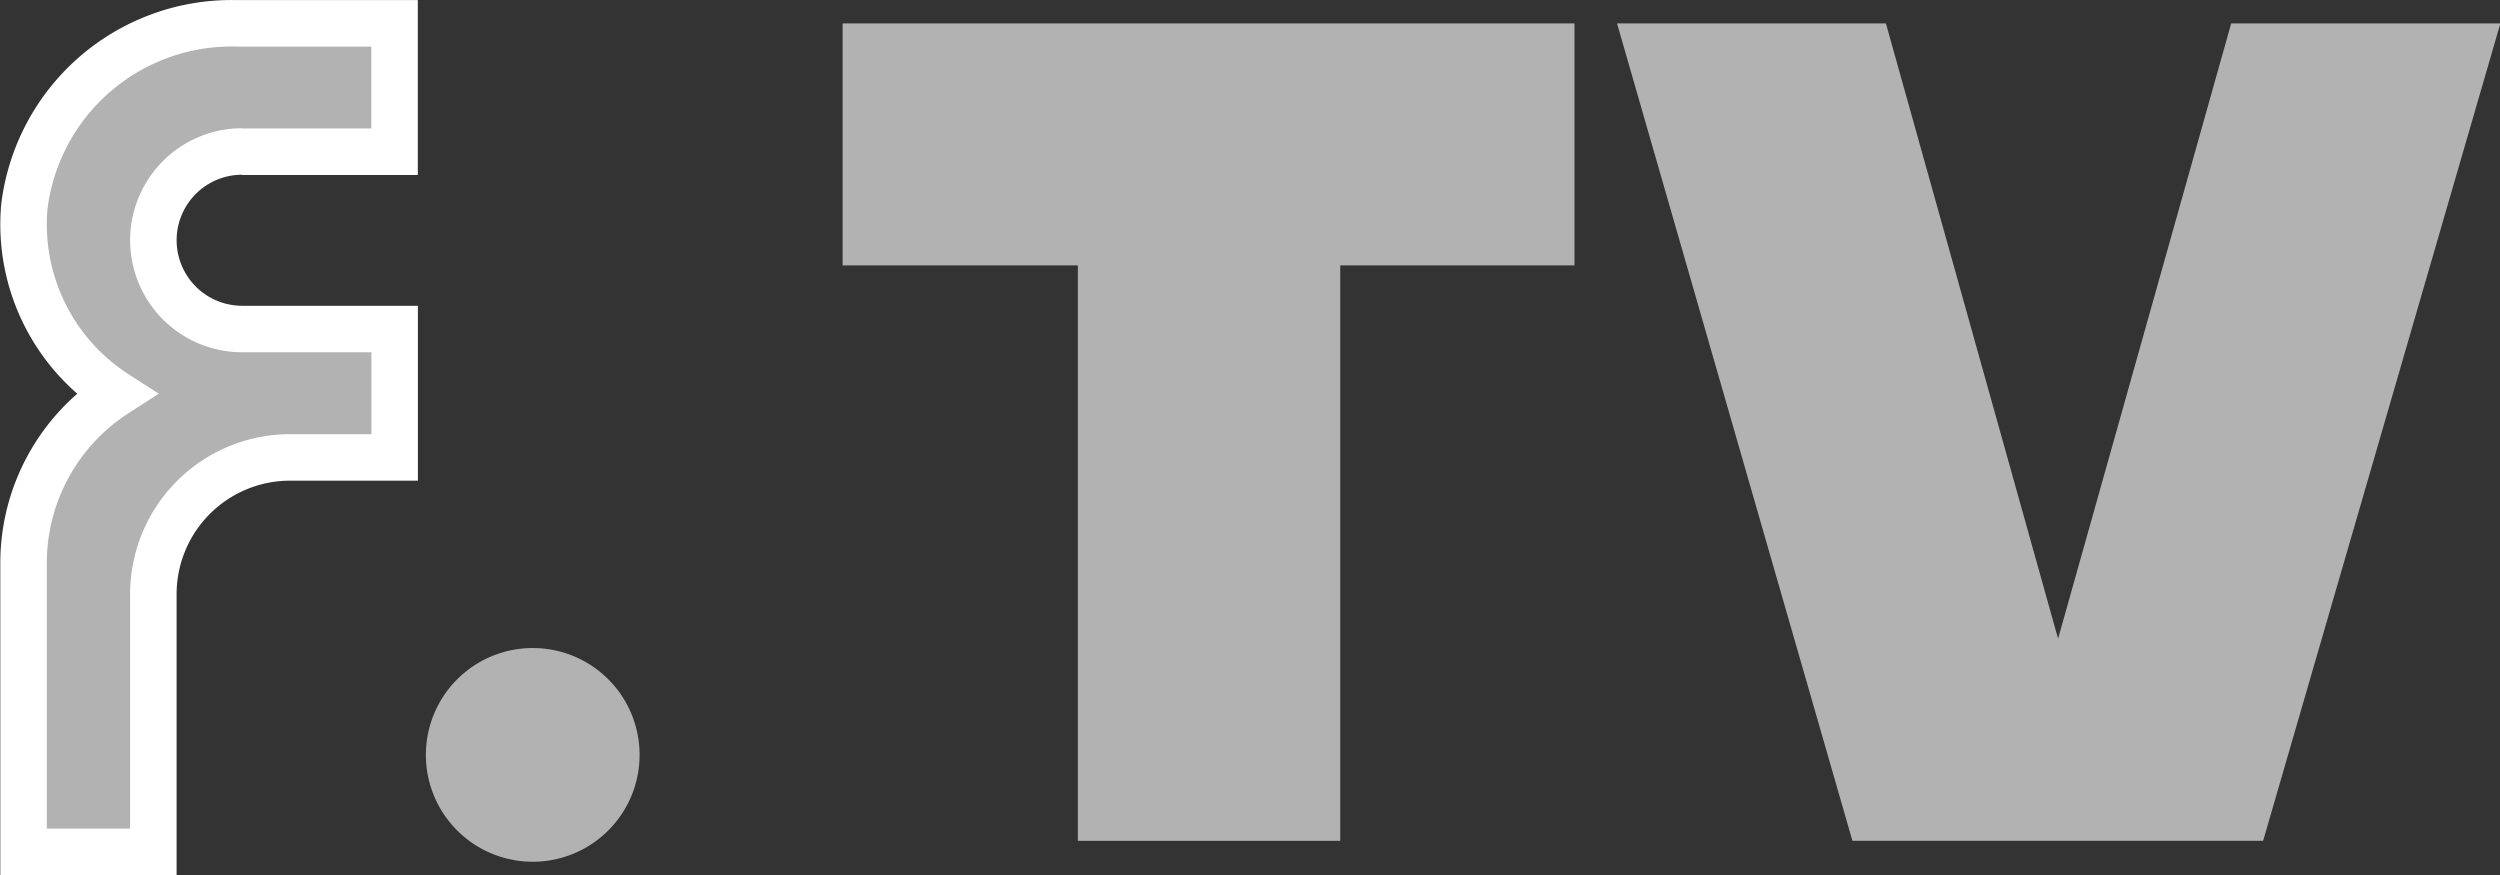
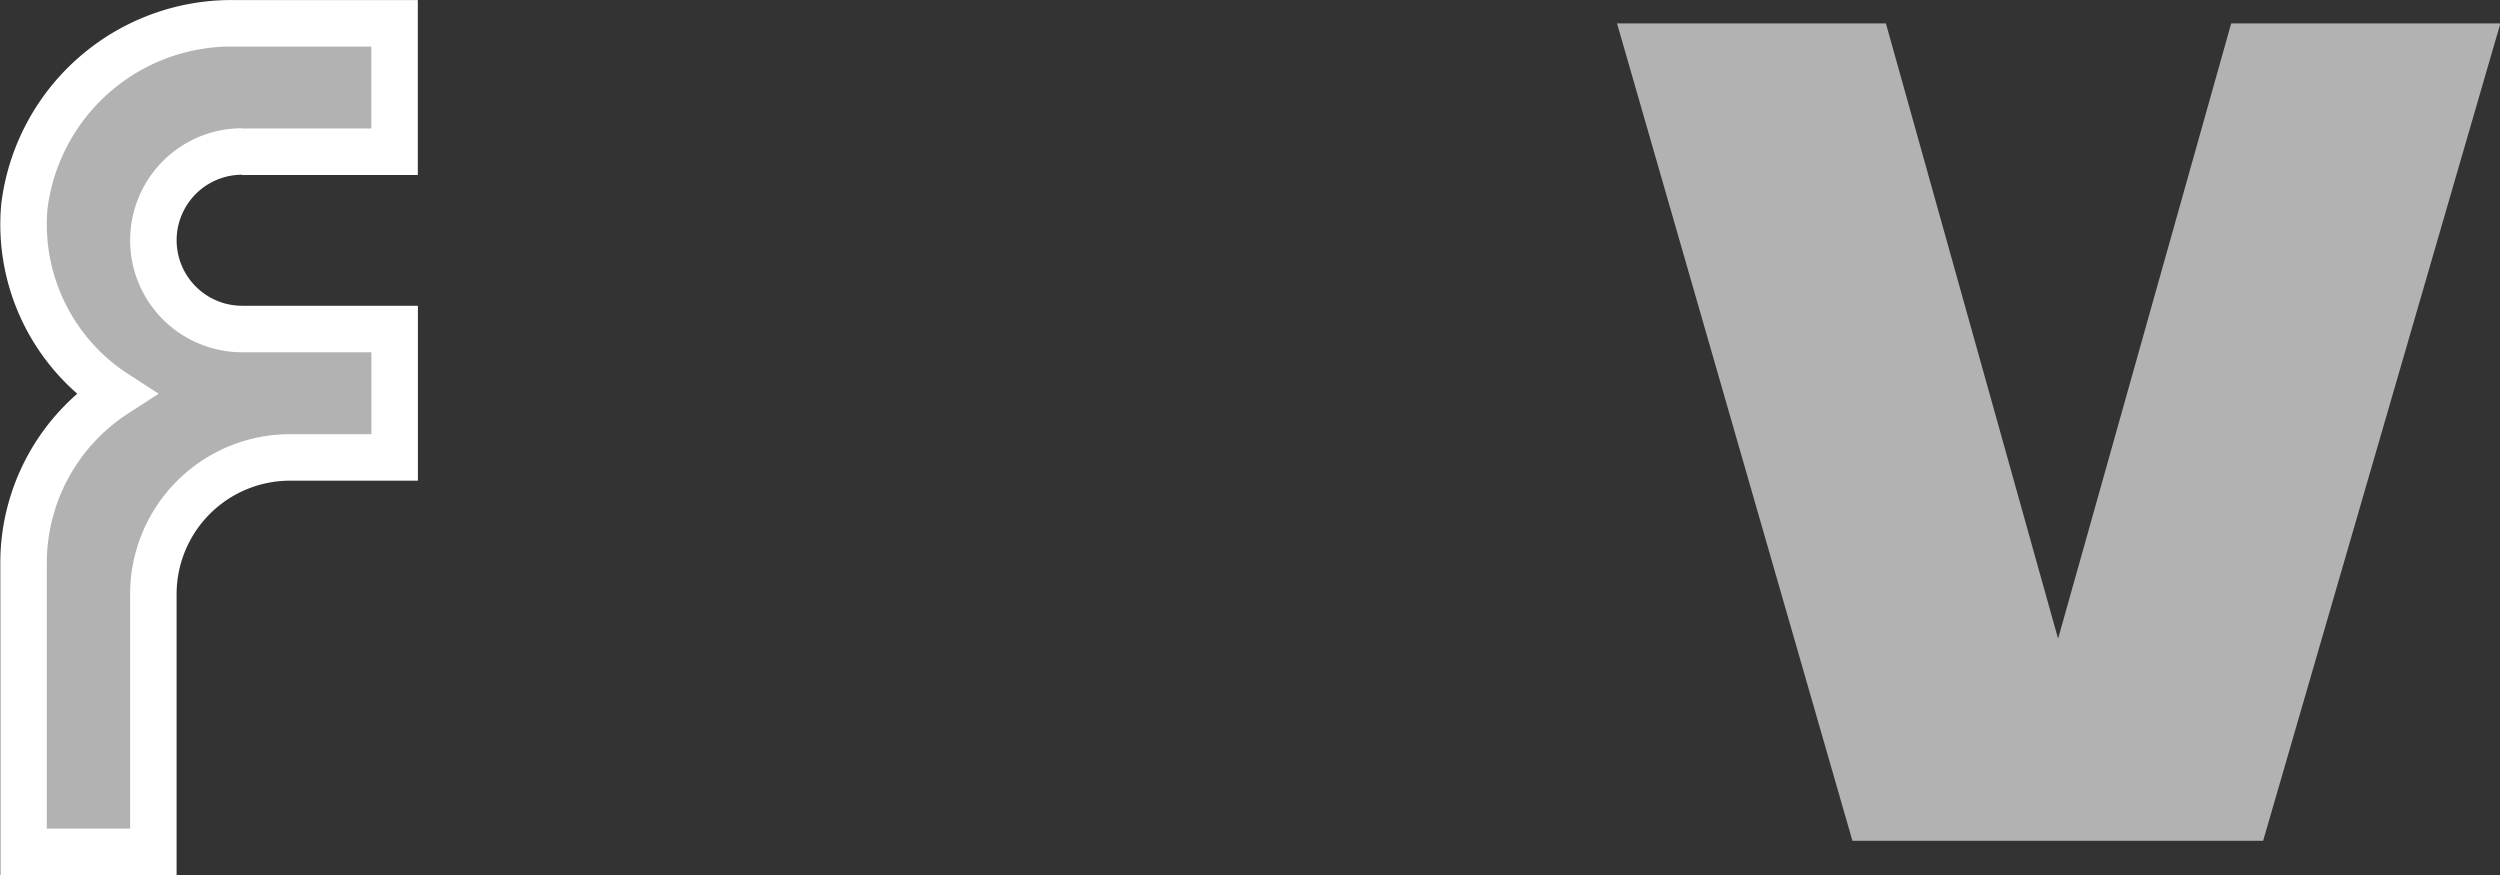
<svg xmlns="http://www.w3.org/2000/svg" width="32.263" height="11.294" viewBox="0 0 32.263 11.294">
  <rect x="0" y="0" width="32.263" height="11.294" fill="#333333" stroke="none" />
  <defs>
    <style>.a,.b{fill:#b2b2b2;}.b{stroke:#fff;stroke-width:0.6px;}</style>
  </defs>
  <g transform="translate(-26.049 -513.501)">
-     <path class="a" d="M672.872,572.549a1.379,1.379,0,1,1-1.378-1.378,1.378,1.378,0,0,1,1.378,1.378" transform="translate(-638.569 -49.307)" />
-     <path class="a" d="M730.24,484.153h3.036v7.426h3.386v-7.426h3.023V481.03H730.24Z" transform="translate(-693.317 32.773)" />
    <path class="a" d="M849.926,481.03l-2.234,7.94-2.222-7.94H842l3.038,10.549h5.3L853.4,481.03Z" transform="translate(-795.083 32.773)" />
    <path class="b" d="M1608.656,382.037h1.968V380.38h-2.051a2.694,2.694,0,0,0-2.727,2.368,2.6,2.6,0,0,0,1.181,2.412,2.6,2.6,0,0,0-1.191,2.181v3.731h1.675v-3.326a1.765,1.765,0,0,1,1.765-1.764h1.349v-1.657h-1.968a1.145,1.145,0,1,1,0-2.291" transform="translate(-1579.483 133.422)" />
  </g>
</svg>